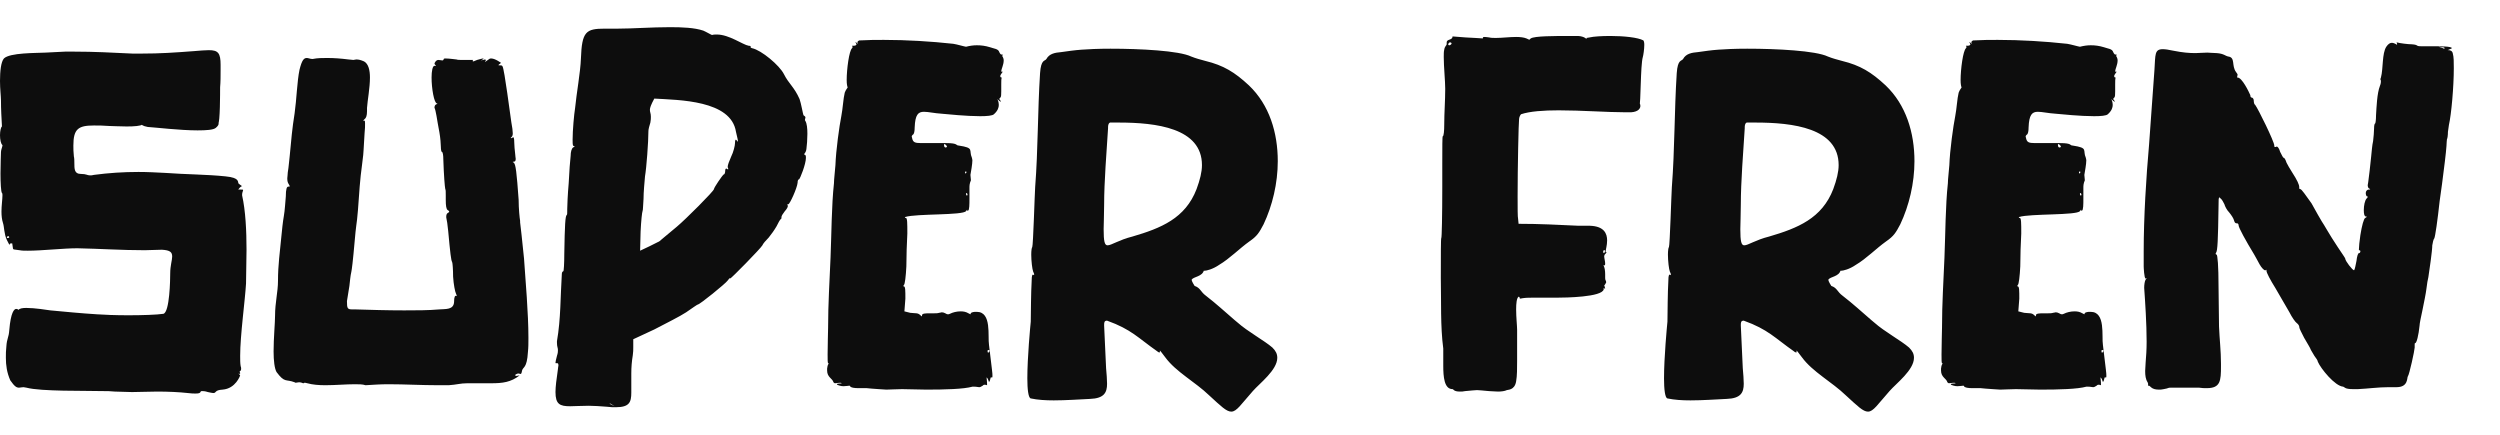
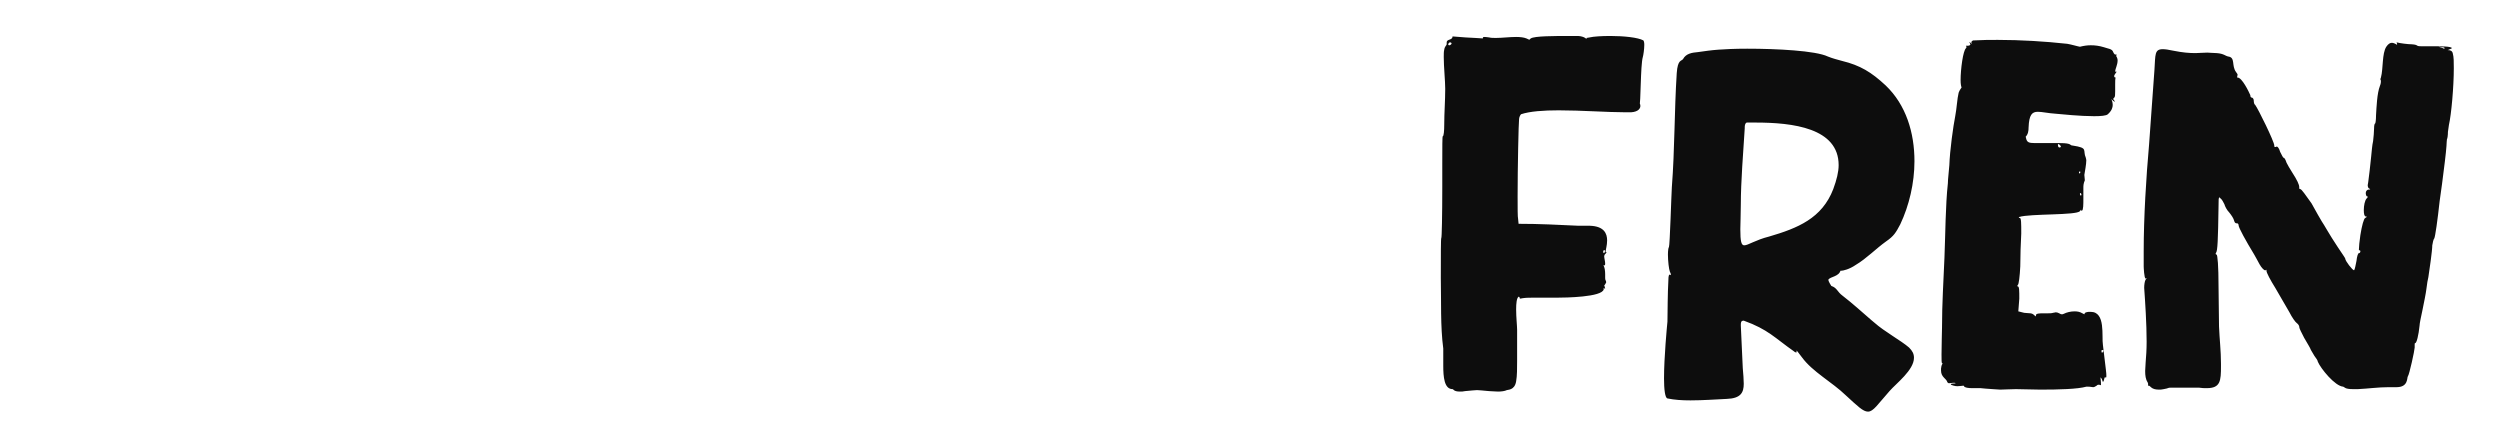
<svg xmlns="http://www.w3.org/2000/svg" width="460px" height="80px" viewBox="0 0 460 80" version="1.1">
  <title>Icon/logotype_horizontal</title>
  <g id="Icon/logotype_horizontal" stroke="none" stroke-width="1" fill="none" fill-rule="evenodd">
    <g id="Icon" transform="translate(0, 5)" fill="#0D0D0D" fill-rule="nonzero">
-       <path d="M295.26,41.4 C295.26,41.49 295.17,41.58 295.08,41.58 C294.99,41.49 294.99,41.31 294.99,41.22 C294.99,41.13 295.08,41.04 295.17,41.04 C295.26,41.04 295.35,41.04 295.35,41.22 C295.35,41.22 295.26,41.31 295.26,41.4 Z M266.73,3.33 L266.64,3.33 C266.55,3.33 266.46,3.24 266.46,3.15 C266.55,2.88 266.73,2.79 266.82,2.79 C266.91,2.79 267.09,2.88 267.09,2.97 C267.09,3.06 267,3.24 266.73,3.33 Z M265.47,20.07 C265.38,20.07 265.38,22.14 265.38,25.2 L265.38,29.43 C265.38,34.56 265.29,38.79 265.2,38.79 C265.11,38.79 265.11,42.12 265.11,46.17 C265.2,50.31 265.02,55.08 265.56,59.13 L265.56,62.28 C265.56,64.35 265.74,66.6 267.27,66.6 C267.45,66.6 267.45,67.05 268.62,67.05 C268.89,67.05 269.25,67.05 269.61,66.96 C270.87,66.87 271.32,66.78 271.77,66.78 C272.22,66.78 272.76,66.87 273.93,66.96 C274.38,66.96 275.01,67.05 275.64,67.05 C276.27,67.05 276.9,66.96 277.26,66.78 C277.35,66.69 278.7,66.87 278.97,65.16 C279.15,64.17 279.15,62.73 279.15,61.29 L279.15,55.71 C279.15,54.99 278.97,53.37 278.97,51.93 C278.97,50.85 279.06,49.86 279.42,49.59 C279.51,49.59 279.6,49.68 279.6,49.68 L279.6,49.86 C279.6,49.86 279.69,49.95 279.78,49.95 C279.87,49.95 280.05,49.86 280.23,49.86 C280.86,49.77 281.58,49.77 282.39,49.77 L286.53,49.77 C287.97,49.77 294.81,49.68 295.08,48.24 L295.08,48.15 C295.08,47.88 294.99,47.79 294.9,47.79 C294.9,47.79 294.99,47.97 295.35,48.15 C295.26,47.61 295.17,47.52 295.17,47.52 C295.17,47.52 295.26,47.52 295.53,46.98 L295.53,46.89 C295.53,46.62 295.35,46.62 295.35,46.17 L295.35,45.45 C295.35,44.91 295.26,44.01 294.99,43.83 L295.17,43.83 C295.35,43.83 295.35,43.74 295.35,43.47 C295.35,43.11 295.17,42.48 295.17,42.12 C295.17,42.03 295.26,41.94 295.26,41.85 C295.35,41.76 295.62,41.49 295.62,41.4 L295.44,41.4 L295.44,41.31 C295.44,40.95 295.71,40.14 295.71,39.24 C295.71,37.98 295.17,36.63 292.56,36.54 L290.49,36.54 C286.71,36.36 283.2,36.18 279.42,36.18 L279.33,35.28 C279.24,34.92 279.24,33.3 279.24,31.14 C279.24,25.92 279.42,17.46 279.51,16.92 C279.51,16.65 279.69,16.2 279.87,16.02 C281.49,15.48 284.01,15.3 286.8,15.3 C290.94,15.3 295.8,15.66 299.04,15.66 L300.12,15.66 C301.47,15.57 301.83,14.94 301.83,14.49 C301.83,14.13 301.65,13.86 301.56,13.86 L301.47,13.95 C301.47,14.04 301.56,14.13 301.56,14.22 C301.56,14.31 301.56,14.31 301.65,14.31 C301.92,14.31 301.83,7.02 302.28,5.49 C302.37,5.22 302.55,4.05 302.55,3.24 C302.55,2.79 302.46,2.52 302.37,2.43 C301.38,1.89 298.77,1.62 296.34,1.62 C294.72,1.62 293.19,1.71 292.47,1.89 L291.93,1.98 L291.93,2.16 C291.84,2.16 291.57,1.71 290.4,1.62 L288.6,1.62 C286.17,1.62 282.3,1.62 281.67,2.07 C281.4,2.25 281.4,2.34 281.4,2.34 C281.4,2.34 281.31,2.25 280.86,2.07 C280.41,1.89 279.78,1.8 278.97,1.8 C277.8,1.8 276.36,1.98 275.28,1.98 C274.74,1.98 274.38,1.98 274.02,1.89 C273.93,1.89 273.48,1.8 273.21,1.8 C272.94,1.8 272.85,1.8 272.85,1.98 L272.85,2.07 C272.76,2.07 270.15,1.89 269.7,1.89 C269.25,1.89 267.81,1.71 267.36,1.71 L267.27,1.71 C267.27,2.43 266.19,2.16 266.19,2.79 L266.19,3.15 C266.19,3.33 265.83,3.51 265.74,4.14 C265.65,4.5 265.65,4.95 265.65,5.49 C265.65,7.29 265.92,9.9 265.92,11.34 C265.92,13.59 265.74,15.75 265.74,17.91 C265.74,19.08 265.65,20.07 265.47,20.07 Z M337.32,29.79 C335.25,35.19 330.75,36.99 325.53,38.52 C323.01,39.15 321.66,40.14 320.94,40.14 C320.4,40.14 320.22,39.42 320.22,37.17 C320.22,36.09 320.31,34.65 320.31,32.67 C320.31,28.44 320.76,22.95 321.03,18.63 C321.03,18.18 321.03,17.73 321.39,17.55 L323.01,17.55 C329.85,17.55 338.31,18.54 338.31,25.38 C338.31,26.64 337.95,28.08 337.32,29.79 Z M346.95,10.71 C344.34,8.28 342.27,7.02 338.94,6.21 C337.95,5.94 337.23,5.76 336.33,5.4 C334.08,4.32 326.88,3.96 321.48,3.96 C319.23,3.96 317.34,4.05 316.17,4.14 C314.91,4.23 313.65,4.41 312.39,4.59 C311.31,4.68 310.23,4.86 309.69,5.85 C309.42,6.3 308.7,5.85 308.52,8.46 C308.07,15.48 308.16,22.5 307.62,29.43 C307.53,30.69 307.26,40.14 307.08,40.5 C306.99,40.5 306.9,41.13 306.9,41.85 C306.9,43.02 307.08,44.55 307.26,45 C307.35,45.18 307.44,45.36 307.44,45.54 L307.35,45.63 L307.26,45.54 L307.17,45.54 C307.08,45.54 306.99,45.9 306.99,46.35 C306.99,46.98 306.9,47.97 306.9,48.51 C306.9,49.05 306.81,51.66 306.81,54.18 C306.72,55.08 306.18,60.75 306.18,64.62 C306.18,66.6 306.36,68.22 306.81,68.31 C308.07,68.58 309.51,68.67 311.04,68.67 C313.29,68.67 315.72,68.49 317.7,68.4 C320.31,68.31 320.85,67.23 320.85,65.61 C320.85,64.8 320.76,63.81 320.67,62.73 C320.58,60.12 320.4,57.51 320.31,54.9 C320.31,54.36 320.31,54 320.85,54 C325.35,55.62 326.52,57.15 330.12,59.67 C330.3,59.85 330.48,59.85 330.57,59.85 L330.57,59.49 C330.57,59.49 330.84,59.76 331.56,60.75 C333.54,63.45 337.05,65.25 339.66,67.77 C341.82,69.75 342.81,70.74 343.71,70.74 C344.7,70.74 345.51,69.39 347.67,66.96 C348.93,65.52 352.17,63.09 352.17,60.84 C352.17,60.12 351.9,59.58 351.27,58.95 C349.83,57.69 346.68,55.98 344.88,54.36 L344.34,53.91 C342.45,52.29 341.01,50.94 339.03,49.41 C338.04,48.69 338.04,47.97 336.96,47.61 C336.87,47.52 336.42,46.71 336.42,46.53 L336.42,46.44 C336.78,45.9 338.4,45.9 338.67,44.73 L338.58,44.73 C338.58,44.82 338.67,44.82 338.76,44.82 C339.12,44.82 340.29,44.55 341.46,43.74 C343.44,42.57 345.15,40.77 347.04,39.42 C348.48,38.43 348.84,37.8 349.65,36.27 C351.27,32.85 352.26,28.71 352.26,24.66 C352.26,19.44 350.73,14.31 346.95,10.71 Z M378.66,21.6 C378.66,21.51 378.75,21.51 378.75,21.51 C378.84,21.51 378.93,21.6 379.02,21.69 C379.11,21.78 379.2,21.87 379.2,21.96 C379.2,22.05 379.11,22.14 378.93,22.14 C378.84,22.14 378.66,22.05 378.66,21.69 L378.66,21.6 Z M382.53,26.64 C382.62,26.55 382.62,26.55 382.71,26.55 L382.8,26.64 C382.8,26.73 382.71,26.91 382.62,26.91 C382.53,26.91 382.53,26.82 382.53,26.64 Z M382.8,30.96 C382.71,30.87 382.71,30.69 382.71,30.6 L382.8,30.51 C382.89,30.51 382.98,30.69 382.98,30.78 C382.98,30.87 382.98,30.96 382.89,30.96 L382.8,30.96 Z M386.76,59.94 C386.67,59.76 386.67,59.67 386.67,59.58 C386.67,59.4 386.76,59.4 386.85,59.4 C386.94,59.4 387.03,59.4 387.03,59.58 C387.03,59.67 386.94,59.76 386.76,59.94 Z M380.37,3.06 C376.23,2.61 371.82,2.34 367.59,2.34 C366.15,2.34 364.8,2.34 363.36,2.43 L363.09,2.43 C362.82,2.52 362.73,2.7 362.73,2.79 C362.73,2.97 362.91,3.15 362.91,3.15 C362.91,3.15 362.82,3.06 362.37,2.7 C362.37,2.88 362.55,3.06 362.55,3.15 C362.55,3.24 362.46,3.42 362.01,3.42 L361.74,3.42 C361.74,3.51 361.83,3.51 361.83,3.69 C361.83,3.69 361.83,3.78 361.74,3.87 C361.2,4.32 360.75,7.74 360.75,9.72 C360.75,10.44 360.84,10.89 360.93,11.07 C360.93,11.16 360.57,11.52 360.39,12.06 C360.12,13.14 360.03,15.03 359.76,16.38 C359.4,18.18 358.77,22.68 358.68,25.38 C358.59,26.64 358.41,27.99 358.41,28.71 C357.96,32.85 357.96,38.07 357.78,42.39 C357.6,46.8 357.33,50.85 357.33,55.35 C357.33,55.89 357.24,58.5 357.24,60.21 C357.24,61.11 357.24,61.74 357.33,61.83 C357.42,61.92 357.51,61.92 357.51,61.92 C357.42,61.92 357.24,62.01 357.15,62.82 L357.15,63.18 C357.15,64.44 358.14,64.62 358.32,65.34 C358.41,65.43 358.5,65.52 358.59,65.52 C358.86,65.52 359.13,65.43 359.4,65.43 C359.58,65.43 359.76,65.43 359.85,65.52 C359.76,65.61 358.95,65.52 358.95,65.7 C358.95,65.79 359.13,65.88 359.49,65.97 C359.76,66.06 360.03,66.06 360.21,66.06 C360.66,66.06 361.02,65.97 361.2,65.97 C361.29,65.97 361.38,65.97 361.38,66.06 C361.47,66.33 362.19,66.42 362.91,66.42 L364.44,66.42 C365.07,66.51 368.04,66.69 368.04,66.69 C368.85,66.69 369.84,66.6 370.92,66.6 C372.27,66.6 373.89,66.69 375.42,66.69 C378.84,66.69 382.26,66.6 383.88,66.15 L384.24,66.15 C384.69,66.15 384.87,66.24 385.14,66.24 C385.32,66.24 385.5,66.15 385.77,65.97 C385.95,65.79 386.04,65.79 386.13,65.79 C386.4,65.79 386.49,65.88 386.58,65.88 L386.58,65.79 C386.58,65.61 386.58,65.16 386.49,64.44 C386.85,64.71 386.85,65.25 386.94,65.25 C387.03,65.25 387.12,65.07 387.21,64.62 C387.21,64.44 387.3,64.44 387.39,64.44 L387.48,64.44 C387.57,64.44 387.57,64.44 387.57,64.17 C387.57,63.99 387.57,63.63 387.48,63 C387.3,61.47 387.12,60.03 386.94,58.5 C386.67,56.88 387.48,52.38 384.69,52.38 L384.33,52.38 C383.34,52.47 383.61,52.83 383.52,52.83 L383.16,52.65 C382.71,52.38 382.26,52.29 381.72,52.29 C381,52.29 380.28,52.47 379.74,52.74 C379.56,52.83 379.47,52.83 379.38,52.83 C379.02,52.83 378.84,52.47 378.21,52.47 C378.12,52.47 377.94,52.56 377.76,52.56 C377.49,52.65 377.13,52.65 376.77,52.65 L376.05,52.65 C375.33,52.65 374.61,52.65 374.61,53.01 C374.61,53.19 374.61,53.19 374.52,53.19 C374.43,53.19 374.25,52.74 373.62,52.65 C373.17,52.65 372.81,52.56 372.45,52.56 L371.37,52.29 L371.55,49.95 C371.55,48.51 371.55,47.7 371.28,47.7 C371.19,47.7 371.19,47.7 371.19,47.61 C371.19,47.61 371.19,47.52 371.28,47.43 C371.46,47.34 371.64,45.81 371.73,44.01 C371.73,42.3 371.82,39.51 371.91,37.98 C371.91,36.09 371.91,35.1 371.64,35.1 C371.55,35.1 371.46,35.1 371.46,35.01 L371.55,34.92 C373.53,34.29 382.17,34.65 382.71,33.84 C382.89,33.57 382.98,33.48 382.98,33.48 C382.98,33.48 382.89,33.57 382.89,33.66 C382.89,33.75 382.89,33.75 382.98,33.75 L383.07,33.75 C383.34,33.75 383.34,32.49 383.34,31.59 L383.34,29.61 C383.34,29.16 383.34,28.8 383.61,28.17 C383.61,28.17 383.52,27.27 383.52,27.18 C383.61,26.64 383.88,25.2 383.88,24.48 C383.88,24.3 383.79,24.12 383.79,24.03 C383.16,22.59 384.33,22.23 381.36,21.78 C380.82,21.78 381.27,21.33 379.11,21.33 L374.43,21.33 C373.26,21.33 372.99,21.15 372.81,20.52 C372.81,20.34 372.72,20.25 372.72,20.16 C372.72,19.98 372.81,19.89 372.9,19.8 C373.17,19.71 373.26,19.08 373.26,18.45 C373.35,16.11 373.89,15.57 374.97,15.57 C375.78,15.57 376.86,15.84 378.3,15.93 C379.29,16.02 382.8,16.38 385.32,16.38 C386.58,16.38 387.57,16.29 387.84,16.02 C388.56,15.39 388.74,14.76 388.74,14.31 C388.74,13.68 388.47,13.23 388.47,13.23 C388.47,13.23 388.65,13.41 389.1,13.77 C389.1,13.41 388.83,13.32 388.83,13.23 C388.83,13.14 388.92,13.05 389.01,12.96 C389.19,12.87 389.19,12.33 389.19,11.79 L389.19,10.53 C389.19,9.99 389.19,9.54 389.28,9.27 C389.1,9.27 389.01,9.18 389.01,9 C389.01,8.73 389.46,8.28 389.46,8.19 L389.28,8.19 C389.19,8.19 389.19,8.19 389.19,8.1 C389.19,7.74 389.64,6.93 389.64,6.12 C389.64,5.85 389.55,5.58 389.37,5.31 C389.46,5.13 389.46,5.04 389.46,5.04 L389.28,5.04 C389.1,5.04 389.01,4.95 388.83,4.59 C388.65,3.96 387.84,3.96 387.12,3.69 C386.22,3.42 385.5,3.33 384.69,3.33 C384.06,3.33 383.43,3.42 382.71,3.6 C382.53,3.6 381,3.15 380.37,3.06 Z M449.79,3.78 L449.79,3.96 C449.61,3.96 449.43,3.87 449.34,3.78 C448.89,3.69 448.71,3.6 448.71,3.6 C448.89,3.6 449.7,3.69 449.79,3.78 Z M445.2,54.9 C445.2,54.54 445.47,53.28 445.74,52.02 C446.01,50.67 446.37,48.96 446.46,48.15 C446.55,47.25 446.73,46.35 446.82,45.99 C447,44.82 447.54,41.13 447.54,40.14 C447.63,39.69 447.72,39.06 447.9,38.88 C448.08,38.61 448.53,35.37 448.89,32.04 C448.98,31.5 449.16,29.97 449.34,28.8 C449.7,26.01 450.06,23.22 450.15,21.87 C450.15,21.33 450.24,20.7 450.24,20.61 C450.33,20.52 450.42,19.89 450.42,19.26 L450.6,18 C451.05,16.02 451.5,10.98 451.5,7.56 C451.5,6.39 451.5,5.49 451.32,4.86 C451.23,4.32 450.78,4.23 450.51,4.23 L450.33,4.23 C450.33,4.23 450.42,4.23 450.78,4.05 C451.05,3.96 451.14,3.87 451.14,3.87 C451.14,3.51 448.98,3.51 447.27,3.51 L445.47,3.51 C444.39,3.51 445.11,3.24 443.76,3.15 C443.13,3.15 441.6,2.97 440.97,2.79 C441.06,2.97 441.06,3.15 441.06,3.15 L441.06,3.24 C440.97,3.24 440.61,2.88 440.07,2.88 C439.8,2.88 439.44,3.06 439.08,3.6 C438.27,4.86 438.54,7.56 438.09,9.27 C438,9.45 438,9.54 438,9.63 C438,9.72 438.09,9.72 438.09,9.9 C438.09,10.08 438.09,10.35 437.91,10.8 C437.37,12.15 437.28,14.76 437.19,16.2 C437.19,17.01 437.1,17.73 437.01,17.73 C436.92,17.73 436.83,18.09 436.83,18.63 C436.83,19.17 436.74,20.25 436.65,20.97 C436.47,21.69 436.38,23.04 436.29,23.85 C436.11,25.65 435.93,27.18 435.75,28.53 C435.75,28.71 435.66,28.89 435.66,29.07 C435.66,29.34 435.75,29.61 435.93,29.7 C436.02,29.7 436.11,29.79 436.11,29.79 C436.11,29.88 436.02,29.88 435.84,29.88 C435.57,29.88 435.3,30.15 435.3,30.51 C435.3,30.78 435.39,31.14 435.57,31.14 C435.66,31.14 435.66,31.14 435.66,31.23 C435.66,31.32 435.57,31.41 435.48,31.5 C435.12,31.86 434.94,32.85 434.94,33.66 C434.94,34.29 435.03,34.83 435.3,34.83 C435.39,34.83 435.48,34.83 435.48,34.92 L435.21,35.1 C434.94,35.19 434.58,36.54 434.31,38.25 C434.13,39.42 434.04,40.5 434.04,40.86 L434.04,41.04 L434.13,41.04 C434.22,41.04 434.31,41.13 434.31,41.22 C434.31,41.4 434.22,41.58 434.04,41.58 C433.86,41.58 433.68,42.21 433.59,43.02 C433.41,43.83 433.32,44.55 433.14,44.73 C432.87,44.73 431.52,43.02 431.52,42.57 C431.52,42.48 430.89,41.58 430.17,40.5 C429.45,39.42 428.55,37.98 428.19,37.35 C427.83,36.72 427.38,36 427.2,35.73 C427.02,35.46 426.21,34.02 425.31,32.4 C424.32,31.05 423.51,29.79 423.24,29.79 C423.15,29.79 423.06,29.7 423.06,29.7 L423.06,29.43 C423.06,28.98 422.7,28.17 421.71,26.64 C421.35,26.1 420.9,25.29 420.72,24.93 C420.54,24.39 420.36,24.03 420.18,24.03 C420.09,24.03 419.82,23.49 419.55,22.95 C419.37,22.32 419.1,21.96 418.92,21.96 C418.83,21.96 418.83,22.05 418.74,22.05 L418.65,22.05 C418.56,22.05 418.47,22.05 418.47,21.87 L418.47,21.78 C418.47,21.06 415.5,15.03 414.96,14.31 C414.78,14.22 414.69,13.86 414.69,13.5 C414.69,13.23 414.51,12.96 414.33,12.96 C414.15,12.96 414.06,12.78 414.06,12.51 C413.79,11.88 412.53,9.27 411.72,9.27 L411.63,9.27 L411.63,9.18 C411.63,9 411.72,8.91 411.72,8.73 C411.72,8.64 411.63,8.55 411.45,8.28 C410.55,7.11 411.36,5.58 410.01,5.4 C409.47,5.31 409.2,4.86 407.85,4.77 C407.22,4.77 406.59,4.68 406.14,4.68 C405.33,4.68 404.61,4.77 403.98,4.77 C402.81,4.77 401.64,4.68 399.84,4.32 C399.03,4.14 398.4,4.05 397.95,4.05 C396.42,4.05 396.6,5.04 396.42,7.83 C396.06,12.42 395.79,17.01 395.43,21.6 C394.89,27.63 394.44,35.01 394.44,41.22 L394.44,44.01 C394.44,44.19 394.53,46.26 394.8,46.26 C394.89,46.17 394.98,46.17 394.98,46.17 C394.98,46.17 394.98,46.26 394.8,46.44 C394.62,46.71 394.53,47.43 394.53,47.97 C394.71,50.49 394.98,54.54 394.98,57.87 C394.98,59.31 394.89,60.66 394.8,61.65 C394.8,62.19 394.71,62.73 394.71,63.27 C394.71,64.08 394.8,64.8 395.16,65.34 C395.25,65.52 395.25,65.61 395.25,65.7 L395.25,65.97 L395.43,65.97 C395.7,66.06 395.88,66.69 397.23,66.69 C397.5,66.69 397.77,66.69 398.13,66.6 C399.21,66.42 398.76,66.33 399.48,66.33 L404.61,66.33 C405.15,66.42 405.6,66.42 406.05,66.42 C408.57,66.42 408.66,65.07 408.66,62.37 L408.66,61.92 C408.66,59.58 408.39,57.33 408.3,55.08 C408.3,52.56 408.21,50.04 408.21,47.61 C408.21,44.01 408.03,41.85 407.85,41.85 C407.76,41.85 407.67,41.76 407.67,41.67 L407.76,41.49 C408.03,41.13 408.12,39.24 408.21,33.03 C408.21,31.77 408.21,31.32 408.39,31.32 L408.57,31.5 C408.84,31.68 409.11,32.22 409.29,32.58 C409.38,32.94 409.74,33.66 410.19,34.11 C410.55,34.56 411,35.19 411.09,35.64 C411.18,36 411.36,36.09 411.54,36.09 L411.63,36.09 C411.72,36.09 411.9,36.18 411.9,36.45 C411.9,36.9 413.25,39.33 414.78,41.85 C414.96,42.21 415.41,42.93 415.77,43.65 C416.13,44.28 416.58,44.73 416.76,44.73 L416.85,44.73 C416.94,44.73 416.94,44.64 417.03,44.64 L417.03,44.82 C417.03,45.18 417.75,46.53 418.65,47.97 C419.64,49.68 420.81,51.66 421.26,52.47 C421.71,53.37 422.34,54.27 422.61,54.45 C422.88,54.63 423.06,54.99 423.06,55.08 L423.06,55.17 C423.06,55.44 423.51,56.25 423.96,57.15 C424.59,58.23 425.13,59.13 425.13,59.22 C425.13,59.31 425.49,59.85 425.85,60.48 C426.21,60.93 426.48,61.38 426.48,61.56 C427.02,62.82 429.63,66.06 431.16,66.15 C431.43,66.24 431.43,66.6 432.96,66.6 L433.86,66.6 C435.75,66.51 437.64,66.24 439.53,66.24 L440.97,66.24 C443.13,66.24 442.86,64.53 443.04,64.26 C443.31,63.99 444.3,59.4 444.3,58.95 L444.3,58.41 C444.3,58.23 444.3,58.14 444.39,58.14 C444.66,58.14 445.02,56.7 445.2,54.9 Z" id="Combined-Shape" />
-       <path d="M1.35,38.52 C1.44,38.43 1.44,38.43 1.53,38.43 L1.71,38.61 C1.71,38.7 1.62,38.79 1.44,38.79 C1.35,38.79 1.26,38.79 1.26,38.7 C1.26,38.61 1.35,38.61 1.35,38.52 Z M17.28,27.18 C17.01,27.27 16.74,27.27 16.56,27.27 C16.02,27.27 15.93,27 14.85,27 C13.68,27 13.68,26.1 13.68,24.93 C13.68,24.57 13.68,24.12 13.59,23.76 C13.5,22.95 13.5,22.32 13.5,21.78 C13.5,18.72 14.4,18.09 17.28,18.09 C18.09,18.09 18.99,18.09 20.07,18.18 C20.61,18.18 21.96,18.27 23.31,18.27 C24.66,18.27 25.92,18.18 26.19,17.91 C26.19,17.82 26.1,17.82 26.01,17.82 C26.01,17.91 26.19,18.18 27.18,18.36 C28.62,18.45 33.12,18.99 36.36,18.99 C37.98,18.99 39.24,18.9 39.69,18.54 C40.14,18.18 40.23,17.91 40.23,17.73 C40.23,17.46 40.05,17.37 39.96,17.37 C39.96,17.46 39.96,17.55 40.14,17.73 C40.5,17.73 40.5,11.88 40.5,11.07 C40.59,10.08 40.59,9 40.59,7.92 L40.59,6.93 C40.59,4.77 40.14,4.23 38.43,4.23 C37.71,4.23 36.81,4.32 35.64,4.41 C32.04,4.68 29.52,4.86 26.01,4.86 L24.39,4.86 C20.7,4.68 17.28,4.5 13.68,4.5 L11.97,4.5 C10.71,4.59 9.54,4.59 8.37,4.68 C6.66,4.77 1.8,4.68 0.72,5.76 C0.18,6.39 0,8.1 0,9.9 C0,11.34 0.18,12.78 0.18,13.5 C0.18,15.12 0.27,16.65 0.36,18.27 C0.18,18.36 0,19.08 0,19.89 C0,20.7 0.18,21.51 0.45,21.69 L0.45,21.78 C0.45,21.96 0.18,22.59 0.18,22.95 C0.18,23.31 0.09,25.11 0.09,26.91 C0.09,28.62 0.18,30.33 0.36,30.51 C0.45,30.6 0.45,30.69 0.45,30.96 C0.45,31.68 0.27,32.85 0.27,33.93 C0.27,34.74 0.36,35.46 0.54,36 C0.81,36.81 0.72,37.98 1.26,39.15 C1.62,39.87 1.71,40.05 1.8,40.05 C1.8,40.05 1.71,39.78 2.07,39.78 L2.25,39.78 C2.52,41.22 2.07,40.77 3.6,41.04 C4.05,41.13 4.5,41.13 5.13,41.13 C7.74,41.13 11.7,40.68 14.22,40.68 C18.54,40.77 22.41,41.04 26.64,41.04 C27.72,41.04 28.71,40.95 29.79,40.95 C31.32,41.04 31.68,41.4 31.68,42.21 C31.68,42.84 31.32,43.92 31.32,45.27 C31.32,46.35 31.23,52.47 30.06,52.74 C28.89,52.92 26.19,53.01 23.58,53.01 C21.33,53.01 18.99,52.92 17.82,52.83 C14.94,52.65 12.15,52.38 9.27,52.11 C8.64,52.02 6.39,51.66 4.86,51.66 C4.14,51.66 3.6,51.75 3.42,52.02 C3.42,52.02 3.24,51.84 2.97,51.84 C2.61,51.84 1.98,52.47 1.71,55.71 C1.62,57.15 1.26,57.24 1.17,58.77 C1.08,59.49 1.08,60.12 1.08,60.84 C1.08,62.19 1.26,63.54 1.89,64.98 C2.7,66.15 3.06,66.33 3.51,66.33 C3.78,66.33 3.96,66.24 4.32,66.24 C4.5,66.24 4.68,66.33 4.86,66.33 C7.56,67.05 15.66,66.87 18.81,66.96 C19.62,66.96 20.34,66.96 21.15,67.05 C22.14,67.05 23.22,67.14 24.3,67.14 C25.74,67.14 27.36,67.05 28.89,67.05 C30.96,67.05 32.94,67.14 34.56,67.32 C35.19,67.41 35.64,67.41 36,67.41 C37.26,67.41 36.63,66.96 37.17,66.96 C37.35,66.96 37.71,66.96 38.25,67.14 C38.7,67.23 39.06,67.32 39.24,67.32 C39.87,67.32 39.42,66.78 40.95,66.69 C43.38,66.51 44.19,64.08 44.19,64.08 C43.92,63.72 43.83,63.63 43.83,63.63 C43.83,63.63 44.01,63.81 44.1,63.81 L44.19,63.72 C44.19,63.63 44.19,63.54 44.1,63.45 L44.1,63.36 C44.1,63.27 44.37,63.27 44.37,62.91 C44.37,62.73 44.37,62.55 44.28,62.37 C44.19,61.83 44.19,61.2 44.19,60.48 C44.19,56.7 45.09,50.31 45.27,47.16 C45.27,45.27 45.36,43.2 45.36,40.95 C45.36,37.44 45.18,33.75 44.55,30.96 L44.55,30.78 C44.55,30.42 44.73,30.15 44.73,29.97 C44.73,29.88 44.64,29.88 44.37,29.88 L43.83,29.88 C44.28,29.25 44.55,29.25 44.55,29.25 C44.55,29.25 44.37,29.16 43.92,28.8 C43.65,28.53 44.28,27.72 41.49,27.45 C38.07,27.09 34.02,27.09 30.51,26.82 C28.71,26.73 27.18,26.64 25.47,26.64 C22.68,26.64 19.98,26.82 17.28,27.18 Z M95.43,31.77 C95.07,26.73 94.89,25.2 94.53,24.93 C94.44,24.84 94.35,24.84 94.35,24.84 C94.35,24.75 94.44,24.75 94.53,24.75 C94.8,24.75 94.89,24.57 94.89,24.21 C94.89,24.03 94.8,23.76 94.8,23.4 C94.71,22.68 94.62,21.69 94.62,21.15 C94.62,20.52 94.53,20.25 94.44,20.25 C94.35,20.25 94.35,20.34 94.26,20.34 C94.17,20.34 94.08,20.43 94.08,20.43 C93.99,20.43 93.99,20.43 93.99,20.34 L94.17,20.16 C94.26,20.07 94.35,19.89 94.35,19.53 C94.35,19.08 94.26,18.45 94.08,17.46 C93.9,16.38 92.82,7.74 92.46,7.2 C92.37,7.02 92.19,7.02 92.01,7.02 L91.74,7.02 L91.74,6.93 C91.74,6.93 91.83,6.84 92.19,6.57 C92.19,6.57 91.11,5.76 90.39,5.76 C90.21,5.76 90.12,5.76 90.03,5.85 C89.49,6.21 89.31,6.39 89.22,6.39 C89.22,6.3 89.4,6.21 89.4,6.03 C89.4,6.03 89.31,5.94 89.22,5.94 C89.13,5.94 89.04,6.03 88.86,6.03 C88.59,6.12 88.5,6.12 88.5,6.12 L88.95,5.85 C88.95,5.76 88.95,5.76 88.86,5.76 C88.77,5.76 88.41,5.85 87.78,6.03 C87.69,6.03 87.24,6.3 87.06,6.3 C86.97,6.3 86.97,6.21 86.97,6.21 C86.97,6.21 86.97,6.12 87.06,6.03 L85.17,6.03 C84.63,6.03 84.18,6.03 84,5.94 C83.91,5.94 82.65,5.76 82.02,5.76 C81.84,5.76 81.66,5.76 81.66,5.85 C81.57,6.12 81.48,6.12 81.39,6.12 C81.21,6.12 80.94,6.03 80.67,6.03 C80.49,6.03 80.22,6.12 80.04,6.48 C79.95,6.57 79.95,6.66 79.95,6.66 C79.95,6.93 80.22,7.02 80.22,7.02 C80.22,7.11 80.13,7.11 79.95,7.11 C79.59,7.11 79.41,8.1 79.41,9.27 C79.41,11.25 79.86,13.95 80.4,14.04 L80.49,14.04 C80.49,14.13 80.22,14.22 80.22,14.22 C80.04,14.31 79.95,14.58 79.95,14.67 L79.95,14.85 C80.04,14.94 80.22,15.75 80.31,16.29 C80.4,16.92 80.67,18.36 80.85,19.35 C81.03,20.34 81.12,21.6 81.12,22.05 C81.12,22.5 81.21,22.95 81.3,22.95 C81.48,22.95 81.57,23.58 81.57,24.3 C81.66,27.18 81.84,29.43 81.93,29.79 C82.02,29.88 82.02,30.33 82.02,30.96 L82.02,31.77 C82.02,32.85 82.11,33.48 82.38,33.66 C82.56,33.75 82.65,33.84 82.65,33.93 C82.65,34.02 82.56,34.11 82.38,34.2 C82.2,34.29 82.11,34.56 82.11,34.83 L82.11,35.01 C82.2,35.37 82.38,36.45 82.47,37.53 C82.83,41.49 83.01,43.02 83.19,43.2 C83.28,43.38 83.37,44.64 83.37,45.9 C83.46,47.34 83.73,48.69 83.91,49.05 C84,49.32 84.09,49.5 84.09,49.5 C84.09,49.5 84,49.41 83.91,49.41 C83.73,49.41 83.55,49.59 83.55,50.58 C83.46,52.02 82.02,51.84 80.85,51.93 C78.78,52.11 76.62,52.11 74.37,52.11 C71.31,52.11 68.25,52.02 65.37,51.93 L64.83,51.93 C63.93,51.93 63.84,51.75 63.84,50.4 C63.84,50.4 64.2,48.06 64.29,47.61 C64.38,46.89 64.47,45.72 64.65,45 C64.74,44.55 64.92,43.29 65.28,39.15 C65.37,38.25 65.46,37.08 65.55,36.54 C65.73,35.55 66,32.22 66.18,29.34 C66.27,28.26 66.45,26.37 66.63,25.2 C66.81,23.94 66.9,22.86 66.9,22.59 C66.9,22.32 66.99,20.97 67.08,19.53 C67.17,18.72 67.17,18.18 67.17,17.73 C67.17,17.37 67.17,17.19 66.99,17.19 L66.9,17.19 L66.81,17.28 C66.81,17.19 66.9,17.1 67.08,16.92 C67.35,16.74 67.53,16.29 67.53,15.48 L67.53,14.85 C67.62,13.5 68.07,11.16 68.07,9.27 C68.07,7.92 67.8,6.75 66.99,6.3 C66.36,6.03 66,5.94 65.55,5.94 C65.37,5.94 65.19,6.03 65.01,6.03 C64.74,6.03 64.47,5.94 64.11,5.94 C62.67,5.76 61.5,5.67 60.15,5.67 C59.34,5.67 58.44,5.67 57.54,5.85 L57.45,5.85 C57.09,5.85 56.73,5.67 56.46,5.67 C55.92,5.67 55.56,6.03 55.11,7.83 C54.66,9.99 54.57,13.32 54.21,15.84 C53.76,18.63 53.58,20.79 53.31,23.67 C53.22,24.3 53.13,25.74 52.95,26.73 C52.95,27.18 52.86,27.54 52.86,27.81 C52.86,28.35 52.95,28.62 53.13,28.89 C53.22,29.07 53.31,29.16 53.31,29.25 C53.31,29.34 53.22,29.34 53.04,29.34 C52.77,29.34 52.59,29.79 52.59,31.14 C52.5,32.13 52.41,33.75 52.23,34.74 C52.05,35.73 51.87,37.44 51.78,38.43 C51.51,41.4 51.15,43.65 51.15,46.71 C51.15,48.69 50.61,50.67 50.61,53.1 C50.61,54.36 50.34,57.24 50.34,59.67 C50.34,61.38 50.52,62.82 50.88,63.45 C52.41,65.52 52.59,64.71 54.21,65.34 L54.39,65.43 C54.57,65.43 54.75,65.34 55.02,65.34 C55.11,65.34 55.29,65.34 55.56,65.43 C55.74,65.52 55.74,65.52 55.83,65.52 C55.92,65.52 55.92,65.43 56.01,65.43 C56.1,65.43 56.28,65.43 56.55,65.52 C57.54,65.79 58.62,65.88 59.88,65.88 C61.68,65.88 63.66,65.7 65.28,65.7 C66,65.7 66.72,65.7 67.26,65.88 C68.7,65.79 70.05,65.7 71.49,65.7 C74.46,65.7 77.52,65.88 80.58,65.88 L82.56,65.88 C84,65.79 84.72,65.52 85.98,65.52 L90.39,65.52 C92.46,65.52 93.99,65.34 95.61,64.08 L95.52,64.08 C95.43,64.08 95.16,64.17 94.98,64.17 C94.89,64.17 94.8,64.08 94.8,64.08 C94.8,63.99 94.8,63.99 94.89,63.9 C95.07,63.81 95.25,63.72 95.34,63.72 C95.52,63.72 95.7,63.81 95.79,63.81 C95.88,63.81 95.97,63.72 96.06,63.18 C96.24,62.46 96.96,62.82 97.14,59.76 C97.23,58.95 97.23,58.14 97.23,57.15 C97.23,52.65 96.69,46.53 96.42,42.57 C96.24,41.13 96.15,39.69 95.97,38.25 C95.88,37.44 95.79,36.72 95.7,35.91 L95.7,35.64 C95.61,35.1 95.43,33.39 95.43,31.77 Z M134.52,23.85 C134.16,24.66 133.89,25.38 133.89,25.74 C133.89,25.83 133.98,25.92 133.98,25.92 L133.98,26.19 C133.89,26.19 133.89,26.1 133.8,26.1 C133.71,26.01 133.62,26.01 133.62,26.01 C133.53,26.01 133.44,26.19 133.44,26.37 C133.44,26.73 133.35,27.09 133.17,27.09 C132.9,27.27 131.37,29.52 131.37,29.79 C131.37,30.15 126.15,35.37 124.53,36.72 C123.45,37.62 122.28,38.61 121.83,38.97 C121.56,39.24 121.2,39.51 121.11,39.51 L119.49,40.32 L117.78,41.13 L117.87,37.62 C117.96,35.64 118.14,34.02 118.23,33.84 C118.32,33.75 118.32,32.67 118.41,31.59 C118.41,30.33 118.59,28.53 118.68,27.45 C118.95,25.92 119.31,21.06 119.31,19.08 C119.31,18.81 119.49,18.09 119.67,17.55 C119.76,17.1 119.76,16.74 119.76,16.47 C119.76,15.84 119.58,15.66 119.58,15.21 C119.58,14.85 119.76,14.31 120.39,13.14 C124.89,13.41 134.52,13.41 135.42,19.26 C135.51,19.71 135.78,20.7 135.78,20.97 L135.78,21.06 C135.78,21.06 135.69,21.06 135.6,20.88 L135.42,20.7 C135.24,20.7 135.24,21.15 135.24,21.33 C135.24,21.78 134.97,22.95 134.52,23.85 Z M113.1,69.75 C112.47,69.48 112.11,69.3 112.2,69.21 C112.2,69.21 112.56,69.39 113.1,69.75 Z M129.39,0.63 C127.77,0.09 125.52,0 123.27,0 C119.94,0 116.34,0.27 113.73,0.27 L111.3,0.27 C107.79,0.27 107.07,0.81 106.89,5.76 C106.8,8.28 106.08,12.15 105.81,14.94 C105.63,16.02 105.36,18.99 105.36,20.7 C105.36,21.15 105.36,21.6 105.45,21.78 L105.54,21.87 C105.63,21.87 105.72,21.87 105.72,21.96 C105.72,21.96 105.63,22.05 105.45,22.14 C105.18,22.32 105,22.95 105,23.67 C104.91,24.39 104.73,26.64 104.64,28.71 C104.46,30.69 104.37,32.94 104.37,33.48 L104.37,33.93 C104.37,34.29 104.37,34.47 104.28,34.56 C104.01,34.74 103.92,36.36 103.83,41.67 C103.83,43.47 103.74,44.91 103.65,44.91 C103.56,44.91 103.38,45.09 103.38,45.36 C103.11,49.5 103.2,53.64 102.48,57.78 L102.48,58.05 C102.48,58.86 102.66,58.95 102.66,59.4 C102.66,59.67 102.66,59.94 102.48,60.48 C102.3,61.2 102.21,61.56 102.21,61.74 C102.21,61.83 102.21,61.83 102.3,61.83 L102.57,61.83 C102.66,61.83 102.75,61.92 102.75,62.28 C102.75,62.37 102.66,62.64 102.66,62.91 C102.39,64.8 102.21,66.15 102.21,67.14 C102.21,69.39 103.02,69.75 104.91,69.75 C105.81,69.75 106.89,69.66 108.33,69.66 C109.32,69.66 110.4,69.75 111.66,69.84 C112.29,69.93 112.83,69.93 113.28,69.93 C115.8,69.93 116.16,69.03 116.16,67.23 L116.16,63.72 C116.16,62.55 116.25,61.47 116.43,60.39 C116.52,59.85 116.52,59.31 116.52,58.86 L116.52,57.42 L120.39,55.62 C122.46,54.54 125.16,53.19 126.24,52.47 C127.41,51.66 128.31,51.03 128.4,51.03 C128.76,51.03 133.53,47.16 133.89,46.62 C134.07,46.35 134.25,46.17 134.34,46.17 L134.34,46.26 C134.52,46.26 139.92,40.77 140.28,40.14 C140.37,39.87 140.91,39.24 141.45,38.7 C141.9,38.16 142.53,37.26 142.89,36.63 C143.16,36.09 143.52,35.37 143.7,35.28 C143.79,35.28 143.79,35.1 143.79,35.01 L143.79,34.92 C143.79,34.74 144.06,34.29 144.42,33.84 C144.69,33.57 144.96,33.12 144.96,32.94 L144.96,32.85 C144.96,32.76 144.87,32.76 144.87,32.67 C144.87,32.58 144.96,32.58 145.05,32.58 C145.32,32.58 146.67,29.61 146.76,28.62 C146.76,28.26 146.85,27.99 147.03,27.99 C147.21,27.9 148.29,25.2 148.29,24.03 C148.29,23.76 148.29,23.58 148.11,23.49 C148.02,23.4 147.93,23.4 147.93,23.4 C147.93,23.31 148.29,23.13 148.38,22.41 C148.47,21.78 148.56,20.61 148.56,19.62 C148.56,18.63 148.47,17.73 148.2,17.28 C148.11,17.19 148.11,17.1 148.11,17.01 C148.11,16.92 148.2,16.74 148.2,16.65 C148.2,16.47 148.11,16.38 147.84,16.2 C147.75,16.02 147.39,13.95 147.12,13.23 C146.13,10.98 145.14,10.44 144.24,8.64 C143.43,7.02 140.1,4.23 138.39,3.87 C138.12,3.78 138.12,3.78 138.12,3.69 L138.12,3.51 C138.12,3.51 138.03,3.42 137.76,3.42 C136.68,3.24 134.16,1.35 131.91,1.35 C131.64,1.35 131.28,1.35 131.01,1.44 C130.92,1.44 129.84,0.81 129.39,0.63 Z M173.7,21.6 C173.7,21.51 173.79,21.51 173.79,21.51 C173.88,21.51 173.97,21.6 174.06,21.69 C174.15,21.78 174.24,21.87 174.24,21.96 C174.24,22.05 174.15,22.14 173.97,22.14 C173.88,22.14 173.7,22.05 173.7,21.69 L173.7,21.6 Z M177.57,26.64 C177.66,26.55 177.66,26.55 177.75,26.55 L177.84,26.64 C177.84,26.73 177.75,26.91 177.66,26.91 C177.57,26.91 177.57,26.82 177.57,26.64 Z M177.84,30.96 C177.75,30.87 177.75,30.69 177.75,30.6 L177.84,30.51 C177.93,30.51 178.02,30.69 178.02,30.78 C178.02,30.87 178.02,30.96 177.93,30.96 L177.84,30.96 Z M181.8,59.94 C181.71,59.76 181.71,59.67 181.71,59.58 C181.71,59.4 181.8,59.4 181.89,59.4 C181.98,59.4 182.07,59.4 182.07,59.58 C182.07,59.67 181.98,59.76 181.8,59.94 Z M175.41,3.06 C171.27,2.61 166.86,2.34 162.63,2.34 C161.19,2.34 159.84,2.34 158.4,2.43 L158.13,2.43 C157.86,2.52 157.77,2.7 157.77,2.79 C157.77,2.97 157.95,3.15 157.95,3.15 C157.95,3.15 157.86,3.06 157.41,2.7 C157.41,2.88 157.59,3.06 157.59,3.15 C157.59,3.24 157.5,3.42 157.05,3.42 L156.78,3.42 C156.78,3.51 156.87,3.51 156.87,3.69 C156.87,3.69 156.87,3.78 156.78,3.87 C156.24,4.32 155.79,7.74 155.79,9.72 C155.79,10.44 155.88,10.89 155.97,11.07 C155.97,11.16 155.61,11.52 155.43,12.06 C155.16,13.14 155.07,15.03 154.8,16.38 C154.44,18.18 153.81,22.68 153.72,25.38 C153.63,26.64 153.45,27.99 153.45,28.71 C153,32.85 153,38.07 152.82,42.39 C152.64,46.8 152.37,50.85 152.37,55.35 C152.37,55.89 152.28,58.5 152.28,60.21 C152.28,61.11 152.28,61.74 152.37,61.83 C152.46,61.92 152.55,61.92 152.55,61.92 C152.46,61.92 152.28,62.01 152.19,62.82 L152.19,63.18 C152.19,64.44 153.18,64.62 153.36,65.34 C153.45,65.43 153.54,65.52 153.63,65.52 C153.9,65.52 154.17,65.43 154.44,65.43 C154.62,65.43 154.8,65.43 154.89,65.52 C154.8,65.61 153.99,65.52 153.99,65.7 C153.99,65.79 154.17,65.88 154.53,65.97 C154.8,66.06 155.07,66.06 155.25,66.06 C155.7,66.06 156.06,65.97 156.24,65.97 C156.33,65.97 156.42,65.97 156.42,66.06 C156.51,66.33 157.23,66.42 157.95,66.42 L159.48,66.42 C160.11,66.51 163.08,66.69 163.08,66.69 C163.89,66.69 164.88,66.6 165.96,66.6 C167.31,66.6 168.93,66.69 170.46,66.69 C173.88,66.69 177.3,66.6 178.92,66.15 L179.28,66.15 C179.73,66.15 179.91,66.24 180.18,66.24 C180.36,66.24 180.54,66.15 180.81,65.97 C180.99,65.79 181.08,65.79 181.17,65.79 C181.44,65.79 181.53,65.88 181.62,65.88 L181.62,65.79 C181.62,65.61 181.62,65.16 181.53,64.44 C181.89,64.71 181.89,65.25 181.98,65.25 C182.07,65.25 182.16,65.07 182.25,64.62 C182.25,64.44 182.34,64.44 182.43,64.44 L182.52,64.44 C182.61,64.44 182.61,64.44 182.61,64.17 C182.61,63.99 182.61,63.63 182.52,63 C182.34,61.47 182.16,60.03 181.98,58.5 C181.71,56.88 182.52,52.38 179.73,52.38 L179.37,52.38 C178.38,52.47 178.65,52.83 178.56,52.83 L178.2,52.65 C177.75,52.38 177.3,52.29 176.76,52.29 C176.04,52.29 175.32,52.47 174.78,52.74 C174.6,52.83 174.51,52.83 174.42,52.83 C174.06,52.83 173.88,52.47 173.25,52.47 C173.16,52.47 172.98,52.56 172.8,52.56 C172.53,52.65 172.17,52.65 171.81,52.65 L171.09,52.65 C170.37,52.65 169.65,52.65 169.65,53.01 C169.65,53.19 169.65,53.19 169.56,53.19 C169.47,53.19 169.29,52.74 168.66,52.65 C168.21,52.65 167.85,52.56 167.49,52.56 L166.41,52.29 L166.59,49.95 C166.59,48.51 166.59,47.7 166.32,47.7 C166.23,47.7 166.23,47.7 166.23,47.61 C166.23,47.61 166.23,47.52 166.32,47.43 C166.5,47.34 166.68,45.81 166.77,44.01 C166.77,42.3 166.86,39.51 166.95,37.98 C166.95,36.09 166.95,35.1 166.68,35.1 C166.59,35.1 166.5,35.1 166.5,35.01 L166.59,34.92 C168.57,34.29 177.21,34.65 177.75,33.84 C177.93,33.57 178.02,33.48 178.02,33.48 C178.02,33.48 177.93,33.57 177.93,33.66 C177.93,33.75 177.93,33.75 178.02,33.75 L178.11,33.75 C178.38,33.75 178.38,32.49 178.38,31.59 L178.38,29.61 C178.38,29.16 178.38,28.8 178.65,28.17 C178.65,28.17 178.56,27.27 178.56,27.18 C178.65,26.64 178.92,25.2 178.92,24.48 C178.92,24.3 178.83,24.12 178.83,24.03 C178.2,22.59 179.37,22.23 176.4,21.78 C175.86,21.78 176.31,21.33 174.15,21.33 L169.47,21.33 C168.3,21.33 168.03,21.15 167.85,20.52 C167.85,20.34 167.76,20.25 167.76,20.16 C167.76,19.98 167.85,19.89 167.94,19.8 C168.21,19.71 168.3,19.08 168.3,18.45 C168.39,16.11 168.93,15.57 170.01,15.57 C170.82,15.57 171.9,15.84 173.34,15.93 C174.33,16.02 177.84,16.38 180.36,16.38 C181.62,16.38 182.61,16.29 182.88,16.02 C183.6,15.39 183.78,14.76 183.78,14.31 C183.78,13.68 183.51,13.23 183.51,13.23 C183.51,13.23 183.69,13.41 184.14,13.77 C184.14,13.41 183.87,13.32 183.87,13.23 C183.87,13.14 183.96,13.05 184.05,12.96 C184.23,12.87 184.23,12.33 184.23,11.79 L184.23,10.53 C184.23,9.99 184.23,9.54 184.32,9.27 C184.14,9.27 184.05,9.18 184.05,9 C184.05,8.73 184.5,8.28 184.5,8.19 L184.32,8.19 C184.23,8.19 184.23,8.19 184.23,8.1 C184.23,7.74 184.68,6.93 184.68,6.12 C184.68,5.85 184.59,5.58 184.41,5.31 C184.5,5.13 184.5,5.04 184.5,5.04 L184.32,5.04 C184.14,5.04 184.05,4.95 183.87,4.59 C183.69,3.96 182.88,3.96 182.16,3.69 C181.26,3.42 180.54,3.33 179.73,3.33 C179.1,3.33 178.47,3.42 177.75,3.6 C177.57,3.6 176.04,3.15 175.41,3.06 Z M220.17,29.79 C218.1,35.19 213.6,36.99 208.38,38.52 C205.86,39.15 204.51,40.14 203.79,40.14 C203.25,40.14 203.07,39.42 203.07,37.17 C203.07,36.09 203.16,34.65 203.16,32.67 C203.16,28.44 203.61,22.95 203.88,18.63 C203.88,18.18 203.88,17.73 204.24,17.55 L205.86,17.55 C212.7,17.55 221.16,18.54 221.16,25.38 C221.16,26.64 220.8,28.08 220.17,29.79 Z M229.8,10.71 C227.19,8.28 225.12,7.02 221.79,6.21 C220.8,5.94 220.08,5.76 219.18,5.4 C216.93,4.32 209.73,3.96 204.33,3.96 C202.08,3.96 200.19,4.05 199.02,4.14 C197.76,4.23 196.5,4.41 195.24,4.59 C194.16,4.68 193.08,4.86 192.54,5.85 C192.27,6.3 191.55,5.85 191.37,8.46 C190.92,15.48 191.01,22.5 190.47,29.43 C190.38,30.69 190.11,40.14 189.93,40.5 C189.84,40.5 189.75,41.13 189.75,41.85 C189.75,43.02 189.93,44.55 190.11,45 C190.2,45.18 190.29,45.36 190.29,45.54 L190.2,45.63 L190.11,45.54 L190.02,45.54 C189.93,45.54 189.84,45.9 189.84,46.35 C189.84,46.98 189.75,47.97 189.75,48.51 C189.75,49.05 189.66,51.66 189.66,54.18 C189.57,55.08 189.03,60.75 189.03,64.62 C189.03,66.6 189.21,68.22 189.66,68.31 C190.92,68.58 192.36,68.67 193.89,68.67 C196.14,68.67 198.57,68.49 200.55,68.4 C203.16,68.31 203.7,67.23 203.7,65.61 C203.7,64.8 203.61,63.81 203.52,62.73 C203.43,60.12 203.25,57.51 203.16,54.9 C203.16,54.36 203.16,54 203.7,54 C208.2,55.62 209.37,57.15 212.97,59.67 C213.15,59.85 213.33,59.85 213.42,59.85 L213.42,59.49 C213.42,59.49 213.69,59.76 214.41,60.75 C216.39,63.45 219.9,65.25 222.51,67.77 C224.67,69.75 225.66,70.74 226.56,70.74 C227.55,70.74 228.36,69.39 230.52,66.96 C231.78,65.52 235.02,63.09 235.02,60.84 C235.02,60.12 234.75,59.58 234.12,58.95 C232.68,57.69 229.53,55.98 227.73,54.36 L227.19,53.91 C225.3,52.29 223.86,50.94 221.88,49.41 C220.89,48.69 220.89,47.97 219.81,47.61 C219.72,47.52 219.27,46.71 219.27,46.53 L219.27,46.44 C219.63,45.9 221.25,45.9 221.52,44.73 L221.43,44.73 C221.43,44.82 221.52,44.82 221.61,44.82 C221.97,44.82 223.14,44.55 224.31,43.74 C226.29,42.57 228,40.77 229.89,39.42 C231.33,38.43 231.69,37.8 232.5,36.27 C234.12,32.85 235.11,28.71 235.11,24.66 C235.11,19.44 233.58,14.31 229.8,10.71 Z" id="Combined-Shape" />
+       <path d="M295.26,41.4 C295.26,41.49 295.17,41.58 295.08,41.58 C294.99,41.49 294.99,41.31 294.99,41.22 C294.99,41.13 295.08,41.04 295.17,41.04 C295.26,41.04 295.35,41.04 295.35,41.22 C295.35,41.22 295.26,41.31 295.26,41.4 Z M266.73,3.33 L266.64,3.33 C266.55,3.33 266.46,3.24 266.46,3.15 C266.55,2.88 266.73,2.79 266.82,2.79 C266.91,2.79 267.09,2.88 267.09,2.97 C267.09,3.06 267,3.24 266.73,3.33 Z M265.47,20.07 C265.38,20.07 265.38,22.14 265.38,25.2 L265.38,29.43 C265.38,34.56 265.29,38.79 265.2,38.79 C265.11,38.79 265.11,42.12 265.11,46.17 C265.2,50.31 265.02,55.08 265.56,59.13 L265.56,62.28 C265.56,64.35 265.74,66.6 267.27,66.6 C267.45,66.6 267.45,67.05 268.62,67.05 C268.89,67.05 269.25,67.05 269.61,66.96 C270.87,66.87 271.32,66.78 271.77,66.78 C272.22,66.78 272.76,66.87 273.93,66.96 C274.38,66.96 275.01,67.05 275.64,67.05 C276.27,67.05 276.9,66.96 277.26,66.78 C277.35,66.69 278.7,66.87 278.97,65.16 C279.15,64.17 279.15,62.73 279.15,61.29 L279.15,55.71 C279.15,54.99 278.97,53.37 278.97,51.93 C278.97,50.85 279.06,49.86 279.42,49.59 C279.51,49.59 279.6,49.68 279.6,49.68 L279.6,49.86 C279.6,49.86 279.69,49.95 279.78,49.95 C279.87,49.95 280.05,49.86 280.23,49.86 C280.86,49.77 281.58,49.77 282.39,49.77 L286.53,49.77 C287.97,49.77 294.81,49.68 295.08,48.24 L295.08,48.15 C295.08,47.88 294.99,47.79 294.9,47.79 C294.9,47.79 294.99,47.97 295.35,48.15 C295.26,47.61 295.17,47.52 295.17,47.52 C295.17,47.52 295.26,47.52 295.53,46.98 L295.53,46.89 C295.53,46.62 295.35,46.62 295.35,46.17 L295.35,45.45 C295.35,44.91 295.26,44.01 294.99,43.83 L295.17,43.83 C295.35,43.83 295.35,43.74 295.35,43.47 C295.35,43.11 295.17,42.48 295.17,42.12 C295.17,42.03 295.26,41.94 295.26,41.85 C295.35,41.76 295.62,41.49 295.62,41.4 L295.44,41.4 L295.44,41.31 C295.44,40.95 295.71,40.14 295.71,39.24 C295.71,37.98 295.17,36.63 292.56,36.54 L290.49,36.54 C286.71,36.36 283.2,36.18 279.42,36.18 L279.33,35.28 C279.24,34.92 279.24,33.3 279.24,31.14 C279.24,25.92 279.42,17.46 279.51,16.92 C279.51,16.65 279.69,16.2 279.87,16.02 C281.49,15.48 284.01,15.3 286.8,15.3 C290.94,15.3 295.8,15.66 299.04,15.66 L300.12,15.66 C301.47,15.57 301.83,14.94 301.83,14.49 C301.83,14.13 301.65,13.86 301.56,13.86 L301.47,13.95 C301.47,14.04 301.56,14.13 301.56,14.22 C301.56,14.31 301.56,14.31 301.65,14.31 C301.92,14.31 301.83,7.02 302.28,5.49 C302.37,5.22 302.55,4.05 302.55,3.24 C302.55,2.79 302.46,2.52 302.37,2.43 C301.38,1.89 298.77,1.62 296.34,1.62 C294.72,1.62 293.19,1.71 292.47,1.89 L291.93,1.98 L291.93,2.16 C291.84,2.16 291.57,1.71 290.4,1.62 L288.6,1.62 C286.17,1.62 282.3,1.62 281.67,2.07 C281.4,2.25 281.4,2.34 281.4,2.34 C281.4,2.34 281.31,2.25 280.86,2.07 C280.41,1.89 279.78,1.8 278.97,1.8 C277.8,1.8 276.36,1.98 275.28,1.98 C274.74,1.98 274.38,1.98 274.02,1.89 C273.93,1.89 273.48,1.8 273.21,1.8 C272.94,1.8 272.85,1.8 272.85,1.98 L272.85,2.07 C272.76,2.07 270.15,1.89 269.7,1.89 C269.25,1.89 267.81,1.71 267.36,1.71 L267.27,1.71 C267.27,2.43 266.19,2.16 266.19,2.79 L266.19,3.15 C266.19,3.33 265.83,3.51 265.74,4.14 C265.65,4.5 265.65,4.95 265.65,5.49 C265.65,7.29 265.92,9.9 265.92,11.34 C265.92,13.59 265.74,15.75 265.74,17.91 C265.74,19.08 265.65,20.07 265.47,20.07 Z M337.32,29.79 C335.25,35.19 330.75,36.99 325.53,38.52 C323.01,39.15 321.66,40.14 320.94,40.14 C320.4,40.14 320.22,39.42 320.22,37.17 C320.22,36.09 320.31,34.65 320.31,32.67 C320.31,28.44 320.76,22.95 321.03,18.63 C321.03,18.18 321.03,17.73 321.39,17.55 L323.01,17.55 C329.85,17.55 338.31,18.54 338.31,25.38 C338.31,26.64 337.95,28.08 337.32,29.79 Z M346.95,10.71 C344.34,8.28 342.27,7.02 338.94,6.21 C337.95,5.94 337.23,5.76 336.33,5.4 C334.08,4.32 326.88,3.96 321.48,3.96 C319.23,3.96 317.34,4.05 316.17,4.14 C314.91,4.23 313.65,4.41 312.39,4.59 C311.31,4.68 310.23,4.86 309.69,5.85 C309.42,6.3 308.7,5.85 308.52,8.46 C308.07,15.48 308.16,22.5 307.62,29.43 C307.53,30.69 307.26,40.14 307.08,40.5 C306.99,40.5 306.9,41.13 306.9,41.85 C306.9,43.02 307.08,44.55 307.26,45 C307.35,45.18 307.44,45.36 307.44,45.54 L307.35,45.63 L307.26,45.54 L307.17,45.54 C307.08,45.54 306.99,45.9 306.99,46.35 C306.99,46.98 306.9,47.97 306.9,48.51 C306.9,49.05 306.81,51.66 306.81,54.18 C306.72,55.08 306.18,60.75 306.18,64.62 C306.18,66.6 306.36,68.22 306.81,68.31 C308.07,68.58 309.51,68.67 311.04,68.67 C313.29,68.67 315.72,68.49 317.7,68.4 C320.31,68.31 320.85,67.23 320.85,65.61 C320.85,64.8 320.76,63.81 320.67,62.73 C320.58,60.12 320.4,57.51 320.31,54.9 C320.31,54.36 320.31,54 320.85,54 C325.35,55.62 326.52,57.15 330.12,59.67 C330.3,59.85 330.48,59.85 330.57,59.85 L330.57,59.49 C330.57,59.49 330.84,59.76 331.56,60.75 C333.54,63.45 337.05,65.25 339.66,67.77 C341.82,69.75 342.81,70.74 343.71,70.74 C344.7,70.74 345.51,69.39 347.67,66.96 C348.93,65.52 352.17,63.09 352.17,60.84 C352.17,60.12 351.9,59.58 351.27,58.95 C349.83,57.69 346.68,55.98 344.88,54.36 L344.34,53.91 C342.45,52.29 341.01,50.94 339.03,49.41 C338.04,48.69 338.04,47.97 336.96,47.61 C336.87,47.52 336.42,46.71 336.42,46.53 L336.42,46.44 C336.78,45.9 338.4,45.9 338.67,44.73 L338.58,44.73 C338.58,44.82 338.67,44.82 338.76,44.82 C339.12,44.82 340.29,44.55 341.46,43.74 C343.44,42.57 345.15,40.77 347.04,39.42 C348.48,38.43 348.84,37.8 349.65,36.27 C351.27,32.85 352.26,28.71 352.26,24.66 C352.26,19.44 350.73,14.31 346.95,10.71 Z M378.66,21.6 C378.66,21.51 378.75,21.51 378.75,21.51 C378.84,21.51 378.93,21.6 379.02,21.69 C379.11,21.78 379.2,21.87 379.2,21.96 C379.2,22.05 379.11,22.14 378.93,22.14 C378.84,22.14 378.66,22.05 378.66,21.69 L378.66,21.6 Z M382.53,26.64 C382.62,26.55 382.62,26.55 382.71,26.55 L382.8,26.64 C382.8,26.73 382.71,26.91 382.62,26.91 C382.53,26.91 382.53,26.82 382.53,26.64 Z M382.8,30.96 C382.71,30.87 382.71,30.69 382.71,30.6 L382.8,30.51 C382.89,30.51 382.98,30.69 382.98,30.78 C382.98,30.87 382.98,30.96 382.89,30.96 L382.8,30.96 Z M386.76,59.94 C386.67,59.76 386.67,59.67 386.67,59.58 C386.67,59.4 386.76,59.4 386.85,59.4 C386.94,59.4 387.03,59.4 387.03,59.58 C387.03,59.67 386.94,59.76 386.76,59.94 Z M380.37,3.06 C376.23,2.61 371.82,2.34 367.59,2.34 C366.15,2.34 364.8,2.34 363.36,2.43 L363.09,2.43 C362.82,2.52 362.73,2.7 362.73,2.79 C362.73,2.97 362.91,3.15 362.91,3.15 C362.91,3.15 362.82,3.06 362.37,2.7 C362.37,2.88 362.55,3.06 362.55,3.15 C362.55,3.24 362.46,3.42 362.01,3.42 L361.74,3.42 C361.74,3.51 361.83,3.51 361.83,3.69 C361.83,3.69 361.83,3.78 361.74,3.87 C361.2,4.32 360.75,7.74 360.75,9.72 C360.75,10.44 360.84,10.89 360.93,11.07 C360.93,11.16 360.57,11.52 360.39,12.06 C360.12,13.14 360.03,15.03 359.76,16.38 C359.4,18.18 358.77,22.68 358.68,25.38 C358.59,26.64 358.41,27.99 358.41,28.71 C357.96,32.85 357.96,38.07 357.78,42.39 C357.6,46.8 357.33,50.85 357.33,55.35 C357.33,55.89 357.24,58.5 357.24,60.21 C357.24,61.11 357.24,61.74 357.33,61.83 C357.42,61.92 357.51,61.92 357.51,61.92 C357.42,61.92 357.24,62.01 357.15,62.82 L357.15,63.18 C357.15,64.44 358.14,64.62 358.32,65.34 C358.41,65.43 358.5,65.52 358.59,65.52 C358.86,65.52 359.13,65.43 359.4,65.43 C359.58,65.43 359.76,65.43 359.85,65.52 C359.76,65.61 358.95,65.52 358.95,65.7 C358.95,65.79 359.13,65.88 359.49,65.97 C359.76,66.06 360.03,66.06 360.21,66.06 C360.66,66.06 361.02,65.97 361.2,65.97 C361.29,65.97 361.38,65.97 361.38,66.06 C361.47,66.33 362.19,66.42 362.91,66.42 L364.44,66.42 C365.07,66.51 368.04,66.69 368.04,66.69 C368.85,66.69 369.84,66.6 370.92,66.6 C372.27,66.6 373.89,66.69 375.42,66.69 C378.84,66.69 382.26,66.6 383.88,66.15 L384.24,66.15 C384.69,66.15 384.87,66.24 385.14,66.24 C385.32,66.24 385.5,66.15 385.77,65.97 C385.95,65.79 386.04,65.79 386.13,65.79 C386.4,65.79 386.49,65.88 386.58,65.88 L386.58,65.79 C386.58,65.61 386.58,65.16 386.49,64.44 C386.85,64.71 386.85,65.25 386.94,65.25 C387.03,65.25 387.12,65.07 387.21,64.62 C387.21,64.44 387.3,64.44 387.39,64.44 L387.48,64.44 C387.57,64.44 387.57,64.44 387.57,64.17 C387.57,63.99 387.57,63.63 387.48,63 C387.3,61.47 387.12,60.03 386.94,58.5 C386.67,56.88 387.48,52.38 384.69,52.38 L384.33,52.38 C383.34,52.47 383.61,52.83 383.52,52.83 L383.16,52.65 C382.71,52.38 382.26,52.29 381.72,52.29 C381,52.29 380.28,52.47 379.74,52.74 C379.56,52.83 379.47,52.83 379.38,52.83 C379.02,52.83 378.84,52.47 378.21,52.47 C378.12,52.47 377.94,52.56 377.76,52.56 C377.49,52.65 377.13,52.65 376.77,52.65 L376.05,52.65 C375.33,52.65 374.61,52.65 374.61,53.01 C374.61,53.19 374.61,53.19 374.52,53.19 C374.43,53.19 374.25,52.74 373.62,52.65 C373.17,52.65 372.81,52.56 372.45,52.56 L371.37,52.29 L371.55,49.95 C371.55,48.51 371.55,47.7 371.28,47.7 C371.19,47.7 371.19,47.7 371.19,47.61 C371.19,47.61 371.19,47.52 371.28,47.43 C371.46,47.34 371.64,45.81 371.73,44.01 C371.73,42.3 371.82,39.51 371.91,37.98 C371.91,36.09 371.91,35.1 371.64,35.1 C371.55,35.1 371.46,35.1 371.46,35.01 L371.55,34.92 C373.53,34.29 382.17,34.65 382.71,33.84 C382.89,33.57 382.98,33.48 382.98,33.48 C382.98,33.48 382.89,33.57 382.89,33.66 C382.89,33.75 382.89,33.75 382.98,33.75 L383.07,33.75 C383.34,33.75 383.34,32.49 383.34,31.59 L383.34,29.61 C383.34,29.16 383.34,28.8 383.61,28.17 C383.61,28.17 383.52,27.27 383.52,27.18 C383.61,26.64 383.88,25.2 383.88,24.48 C383.88,24.3 383.79,24.12 383.79,24.03 C383.16,22.59 384.33,22.23 381.36,21.78 C380.82,21.78 381.27,21.33 379.11,21.33 L374.43,21.33 C373.26,21.33 372.99,21.15 372.81,20.52 C372.81,20.34 372.72,20.25 372.72,20.16 C373.17,19.71 373.26,19.08 373.26,18.45 C373.35,16.11 373.89,15.57 374.97,15.57 C375.78,15.57 376.86,15.84 378.3,15.93 C379.29,16.02 382.8,16.38 385.32,16.38 C386.58,16.38 387.57,16.29 387.84,16.02 C388.56,15.39 388.74,14.76 388.74,14.31 C388.74,13.68 388.47,13.23 388.47,13.23 C388.47,13.23 388.65,13.41 389.1,13.77 C389.1,13.41 388.83,13.32 388.83,13.23 C388.83,13.14 388.92,13.05 389.01,12.96 C389.19,12.87 389.19,12.33 389.19,11.79 L389.19,10.53 C389.19,9.99 389.19,9.54 389.28,9.27 C389.1,9.27 389.01,9.18 389.01,9 C389.01,8.73 389.46,8.28 389.46,8.19 L389.28,8.19 C389.19,8.19 389.19,8.19 389.19,8.1 C389.19,7.74 389.64,6.93 389.64,6.12 C389.64,5.85 389.55,5.58 389.37,5.31 C389.46,5.13 389.46,5.04 389.46,5.04 L389.28,5.04 C389.1,5.04 389.01,4.95 388.83,4.59 C388.65,3.96 387.84,3.96 387.12,3.69 C386.22,3.42 385.5,3.33 384.69,3.33 C384.06,3.33 383.43,3.42 382.71,3.6 C382.53,3.6 381,3.15 380.37,3.06 Z M449.79,3.78 L449.79,3.96 C449.61,3.96 449.43,3.87 449.34,3.78 C448.89,3.69 448.71,3.6 448.71,3.6 C448.89,3.6 449.7,3.69 449.79,3.78 Z M445.2,54.9 C445.2,54.54 445.47,53.28 445.74,52.02 C446.01,50.67 446.37,48.96 446.46,48.15 C446.55,47.25 446.73,46.35 446.82,45.99 C447,44.82 447.54,41.13 447.54,40.14 C447.63,39.69 447.72,39.06 447.9,38.88 C448.08,38.61 448.53,35.37 448.89,32.04 C448.98,31.5 449.16,29.97 449.34,28.8 C449.7,26.01 450.06,23.22 450.15,21.87 C450.15,21.33 450.24,20.7 450.24,20.61 C450.33,20.52 450.42,19.89 450.42,19.26 L450.6,18 C451.05,16.02 451.5,10.98 451.5,7.56 C451.5,6.39 451.5,5.49 451.32,4.86 C451.23,4.32 450.78,4.23 450.51,4.23 L450.33,4.23 C450.33,4.23 450.42,4.23 450.78,4.05 C451.05,3.96 451.14,3.87 451.14,3.87 C451.14,3.51 448.98,3.51 447.27,3.51 L445.47,3.51 C444.39,3.51 445.11,3.24 443.76,3.15 C443.13,3.15 441.6,2.97 440.97,2.79 C441.06,2.97 441.06,3.15 441.06,3.15 L441.06,3.24 C440.97,3.24 440.61,2.88 440.07,2.88 C439.8,2.88 439.44,3.06 439.08,3.6 C438.27,4.86 438.54,7.56 438.09,9.27 C438,9.45 438,9.54 438,9.63 C438,9.72 438.09,9.72 438.09,9.9 C438.09,10.08 438.09,10.35 437.91,10.8 C437.37,12.15 437.28,14.76 437.19,16.2 C437.19,17.01 437.1,17.73 437.01,17.73 C436.92,17.73 436.83,18.09 436.83,18.63 C436.83,19.17 436.74,20.25 436.65,20.97 C436.47,21.69 436.38,23.04 436.29,23.85 C436.11,25.65 435.93,27.18 435.75,28.53 C435.75,28.71 435.66,28.89 435.66,29.07 C435.66,29.34 435.75,29.61 435.93,29.7 C436.02,29.7 436.11,29.79 436.11,29.79 C436.11,29.88 436.02,29.88 435.84,29.88 C435.57,29.88 435.3,30.15 435.3,30.51 C435.3,30.78 435.39,31.14 435.57,31.14 C435.66,31.14 435.66,31.14 435.66,31.23 C435.66,31.32 435.57,31.41 435.48,31.5 C435.12,31.86 434.94,32.85 434.94,33.66 C434.94,34.29 435.03,34.83 435.3,34.83 C435.39,34.83 435.48,34.83 435.48,34.92 L435.21,35.1 C434.94,35.19 434.58,36.54 434.31,38.25 C434.13,39.42 434.04,40.5 434.04,40.86 L434.04,41.04 L434.13,41.04 C434.22,41.04 434.31,41.13 434.31,41.22 C434.31,41.4 434.22,41.58 434.04,41.58 C433.86,41.58 433.68,42.21 433.59,43.02 C433.41,43.83 433.32,44.55 433.14,44.73 C432.87,44.73 431.52,43.02 431.52,42.57 C431.52,42.48 430.89,41.58 430.17,40.5 C429.45,39.42 428.55,37.98 428.19,37.35 C427.83,36.72 427.38,36 427.2,35.73 C427.02,35.46 426.21,34.02 425.31,32.4 C424.32,31.05 423.51,29.79 423.24,29.79 C423.15,29.79 423.06,29.7 423.06,29.7 L423.06,29.43 C423.06,28.98 422.7,28.17 421.71,26.64 C421.35,26.1 420.9,25.29 420.72,24.93 C420.54,24.39 420.36,24.03 420.18,24.03 C420.09,24.03 419.82,23.49 419.55,22.95 C419.37,22.32 419.1,21.96 418.92,21.96 C418.83,21.96 418.83,22.05 418.74,22.05 L418.65,22.05 C418.56,22.05 418.47,22.05 418.47,21.87 L418.47,21.78 C418.47,21.06 415.5,15.03 414.96,14.31 C414.78,14.22 414.69,13.86 414.69,13.5 C414.69,13.23 414.51,12.96 414.33,12.96 C414.15,12.96 414.06,12.78 414.06,12.51 C413.79,11.88 412.53,9.27 411.72,9.27 L411.63,9.27 L411.63,9.18 C411.63,9 411.72,8.91 411.72,8.73 C411.72,8.64 411.63,8.55 411.45,8.28 C410.55,7.11 411.36,5.58 410.01,5.4 C409.47,5.31 409.2,4.86 407.85,4.77 C407.22,4.77 406.59,4.68 406.14,4.68 C405.33,4.68 404.61,4.77 403.98,4.77 C402.81,4.77 401.64,4.68 399.84,4.32 C399.03,4.14 398.4,4.05 397.95,4.05 C396.42,4.05 396.6,5.04 396.42,7.83 C396.06,12.42 395.79,17.01 395.43,21.6 C394.89,27.63 394.44,35.01 394.44,41.22 L394.44,44.01 C394.44,44.19 394.53,46.26 394.8,46.26 C394.89,46.17 394.98,46.17 394.98,46.17 C394.98,46.17 394.98,46.26 394.8,46.44 C394.62,46.71 394.53,47.43 394.53,47.97 C394.71,50.49 394.98,54.54 394.98,57.87 C394.98,59.31 394.89,60.66 394.8,61.65 C394.8,62.19 394.71,62.73 394.71,63.27 C394.71,64.08 394.8,64.8 395.16,65.34 C395.25,65.52 395.25,65.61 395.25,65.7 L395.25,65.97 L395.43,65.97 C395.7,66.06 395.88,66.69 397.23,66.69 C397.5,66.69 397.77,66.69 398.13,66.6 C399.21,66.42 398.76,66.33 399.48,66.33 L404.61,66.33 C405.15,66.42 405.6,66.42 406.05,66.42 C408.57,66.42 408.66,65.07 408.66,62.37 L408.66,61.92 C408.66,59.58 408.39,57.33 408.3,55.08 C408.3,52.56 408.21,50.04 408.21,47.61 C408.21,44.01 408.03,41.85 407.85,41.85 C407.76,41.85 407.67,41.76 407.67,41.67 L407.76,41.49 C408.03,41.13 408.12,39.24 408.21,33.03 C408.21,31.77 408.21,31.32 408.39,31.32 L408.57,31.5 C408.84,31.68 409.11,32.22 409.29,32.58 C409.38,32.94 409.74,33.66 410.19,34.11 C410.55,34.56 411,35.19 411.09,35.64 C411.18,36 411.36,36.09 411.54,36.09 L411.63,36.09 C411.72,36.09 411.9,36.18 411.9,36.45 C411.9,36.9 413.25,39.33 414.78,41.85 C414.96,42.21 415.41,42.93 415.77,43.65 C416.13,44.28 416.58,44.73 416.76,44.73 L416.85,44.73 C416.94,44.73 416.94,44.64 417.03,44.64 L417.03,44.82 C417.03,45.18 417.75,46.53 418.65,47.97 C419.64,49.68 420.81,51.66 421.26,52.47 C421.71,53.37 422.34,54.27 422.61,54.45 C422.88,54.63 423.06,54.99 423.06,55.08 L423.06,55.17 C423.06,55.44 423.51,56.25 423.96,57.15 C424.59,58.23 425.13,59.13 425.13,59.22 C425.13,59.31 425.49,59.85 425.85,60.48 C426.21,60.93 426.48,61.38 426.48,61.56 C427.02,62.82 429.63,66.06 431.16,66.15 C431.43,66.24 431.43,66.6 432.96,66.6 L433.86,66.6 C435.75,66.51 437.64,66.24 439.53,66.24 L440.97,66.24 C443.13,66.24 442.86,64.53 443.04,64.26 C443.31,63.99 444.3,59.4 444.3,58.95 L444.3,58.41 C444.3,58.23 444.3,58.14 444.39,58.14 C444.66,58.14 445.02,56.7 445.2,54.9 Z" id="Combined-Shape" />
    </g>
  </g>
</svg>